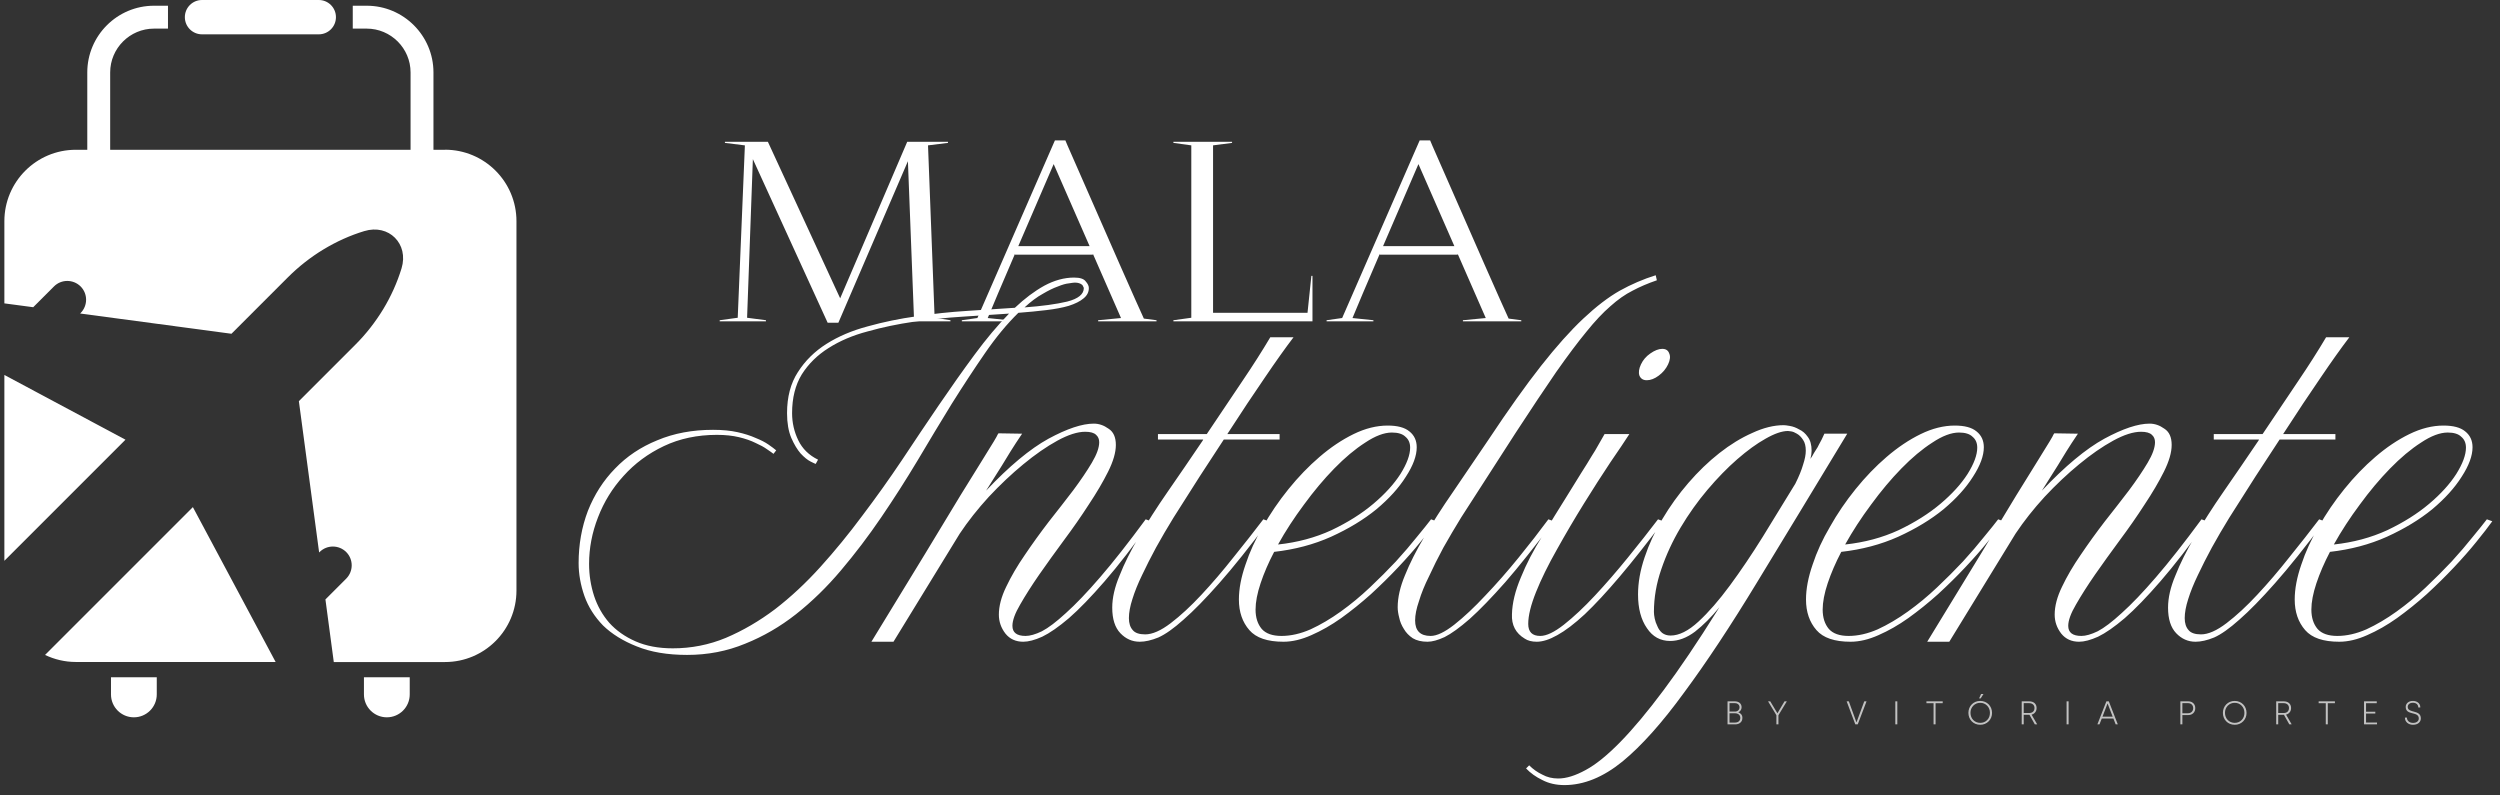
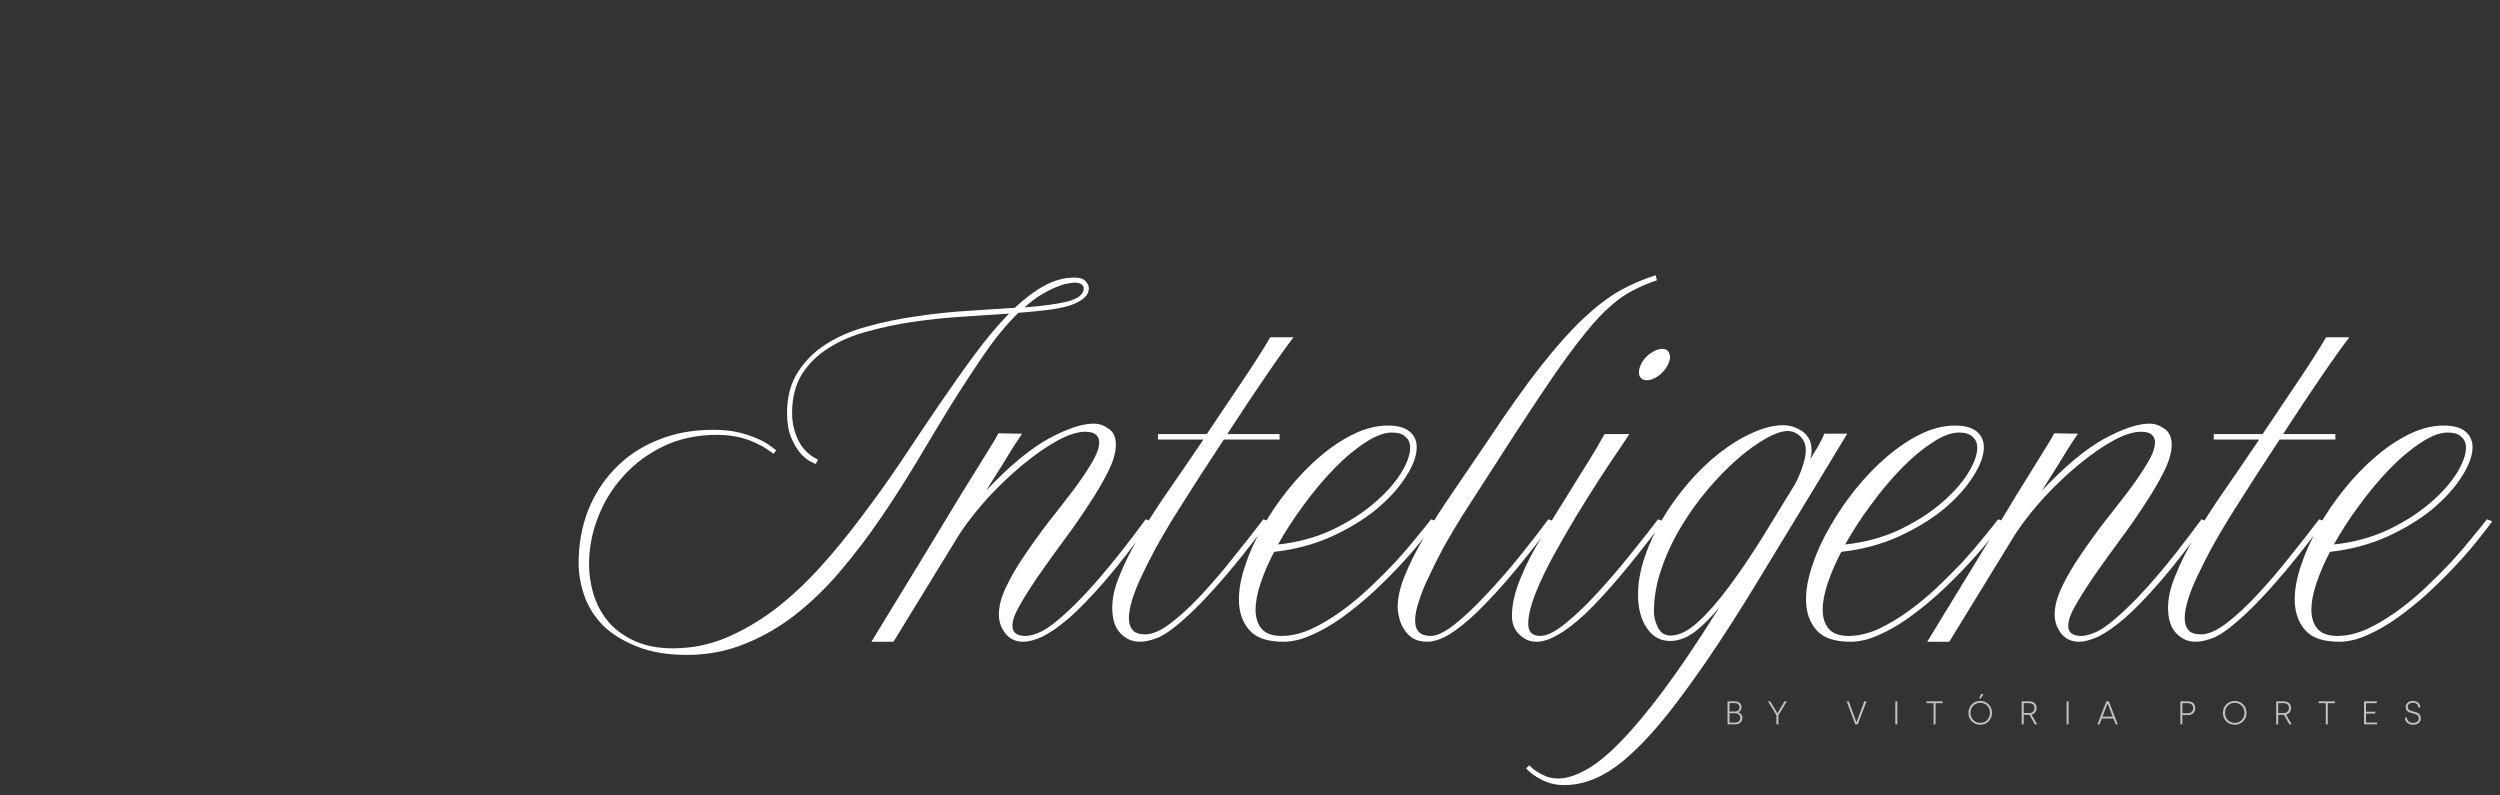
<svg xmlns="http://www.w3.org/2000/svg" width="286" height="91" viewBox="0 0 286 91" fill="none">
  <rect x="0" y="0" width="286" height="91" fill="#333333" stroke="none" />
  <path d="M117.207 35.167C119.216 35.019 120.841 34.797 122.082 34.502C123.353 34.177 123.988 33.66 123.988 32.951C123.988 32.892 123.973 32.862 123.944 32.862C123.944 32.833 123.929 32.788 123.899 32.729L123.811 32.596C123.604 32.419 123.323 32.33 122.968 32.33C122.85 32.33 122.614 32.36 122.259 32.419C121.934 32.449 121.521 32.567 121.018 32.774C120.516 32.951 119.94 33.231 119.29 33.616C118.64 33.97 117.946 34.487 117.207 35.167ZM124.564 32.951C124.564 33.424 124.357 33.822 123.944 34.148C123.559 34.472 122.998 34.753 122.259 34.99C121.55 35.196 120.693 35.359 119.689 35.477C118.714 35.595 117.65 35.699 116.498 35.787C115.198 37.058 113.927 38.594 112.686 40.397C111.445 42.199 110.175 44.134 108.875 46.203C107.604 48.271 106.304 50.428 104.974 52.673C103.645 54.889 102.256 57.061 100.808 59.188C99.361 61.316 97.824 63.34 96.199 65.26C94.603 67.151 92.89 68.821 91.058 70.269C89.255 71.687 87.32 72.81 85.252 73.637C83.184 74.494 80.968 74.922 78.604 74.922C76.358 74.922 74.438 74.597 72.842 73.947C71.276 73.327 69.991 72.529 68.986 71.554C68.011 70.549 67.302 69.427 66.859 68.186C66.416 66.915 66.194 65.659 66.194 64.418C66.194 62.291 66.549 60.297 67.258 58.435C67.996 56.574 69.031 54.963 70.36 53.604C71.69 52.215 73.3 51.137 75.191 50.369C77.082 49.571 79.21 49.172 81.573 49.172C82.637 49.172 83.568 49.261 84.365 49.438C85.163 49.615 85.858 49.837 86.449 50.103C87.04 50.339 87.527 50.59 87.911 50.856C88.295 51.122 88.591 51.344 88.797 51.521L88.487 51.92C88.34 51.802 88.088 51.624 87.734 51.388C87.409 51.152 86.98 50.915 86.449 50.679C85.917 50.413 85.281 50.191 84.543 50.014C83.804 49.837 82.962 49.748 82.016 49.748C79.771 49.748 77.747 50.177 75.945 51.033C74.142 51.89 72.606 53.028 71.335 54.446C70.065 55.835 69.09 57.416 68.41 59.188C67.731 60.932 67.391 62.705 67.391 64.507C67.391 65.777 67.583 67.004 67.967 68.186C68.351 69.338 68.927 70.357 69.695 71.244C70.493 72.13 71.498 72.839 72.709 73.371C73.921 73.903 75.339 74.169 76.964 74.169C79.091 74.169 81.115 73.77 83.036 72.972C84.986 72.145 86.862 71.052 88.665 69.692C90.467 68.304 92.195 66.693 93.85 64.862C95.505 63.03 97.1 61.08 98.637 59.011C100.203 56.943 101.71 54.83 103.157 52.673C104.605 50.487 106.023 48.374 107.412 46.336C108.801 44.297 110.16 42.376 111.49 40.574C112.819 38.772 114.134 37.206 115.434 35.876C113.75 35.994 111.962 36.112 110.071 36.231C108.21 36.349 106.363 36.541 104.531 36.807C102.699 37.073 100.941 37.442 99.257 37.915C97.573 38.358 96.081 38.993 94.781 39.821C93.51 40.618 92.491 41.623 91.723 42.834C90.984 44.046 90.615 45.523 90.615 47.266C90.615 48.359 90.851 49.394 91.324 50.369C91.796 51.344 92.55 52.082 93.584 52.585L93.318 53.072C93.289 53.072 93.097 52.984 92.742 52.806C92.388 52.629 92.003 52.319 91.59 51.876C91.206 51.432 90.851 50.842 90.526 50.103C90.201 49.335 90.038 48.389 90.038 47.266C90.038 45.405 90.452 43.839 91.279 42.568C92.107 41.268 93.2 40.19 94.559 39.333C95.918 38.476 97.484 37.811 99.257 37.339C101.059 36.836 102.921 36.452 104.841 36.186C106.792 35.891 108.727 35.684 110.647 35.566C112.598 35.448 114.415 35.329 116.099 35.211C117.222 34.148 118.344 33.305 119.467 32.685C120.62 32.064 121.757 31.754 122.88 31.754C123.559 31.754 124.003 31.902 124.209 32.197C124.446 32.463 124.564 32.715 124.564 32.951ZM117.328 72.751C117.83 72.751 118.45 72.573 119.189 72.219C119.928 71.835 120.844 71.14 121.937 70.136C123.06 69.131 124.36 67.772 125.837 66.058C127.344 64.315 129.087 62.099 131.067 59.41L131.687 59.632C129.708 62.409 127.935 64.699 126.369 66.501C124.833 68.274 123.473 69.678 122.292 70.712C121.11 71.716 120.09 72.425 119.233 72.839C118.377 73.223 117.653 73.415 117.062 73.415C116.205 73.415 115.525 73.105 115.023 72.485C114.521 71.835 114.27 71.111 114.27 70.313C114.27 69.338 114.55 68.274 115.112 67.122C115.673 65.94 116.382 64.728 117.239 63.487C118.096 62.217 119.012 60.947 119.987 59.676C120.992 58.406 121.922 57.209 122.779 56.086C123.636 54.934 124.345 53.885 124.906 52.939C125.468 51.994 125.749 51.211 125.749 50.59C125.749 50.236 125.63 49.955 125.394 49.748C125.158 49.512 124.744 49.394 124.153 49.394C123.267 49.394 122.203 49.733 120.962 50.413C119.721 51.093 118.421 51.994 117.062 53.117C115.732 54.21 114.417 55.451 113.117 56.84C111.847 58.228 110.739 59.632 109.793 61.05L102.214 73.415H99.688C102.111 69.456 104.15 66.117 105.804 63.399C107.459 60.681 108.818 58.435 109.882 56.662C110.975 54.889 111.817 53.53 112.408 52.585C112.999 51.639 113.428 50.945 113.693 50.502C113.959 50.059 114.107 49.793 114.137 49.704C114.196 49.615 114.225 49.571 114.225 49.571L116.929 49.615C116.633 50.059 116.397 50.413 116.22 50.679C116.042 50.945 115.836 51.27 115.599 51.654C115.363 52.038 115.038 52.57 114.624 53.249C114.21 53.9 113.605 54.86 112.807 56.13C115.466 53.323 117.845 51.344 119.943 50.191C122.07 49.039 123.798 48.463 125.128 48.463C125.719 48.463 126.28 48.655 126.812 49.039C127.374 49.394 127.654 50.014 127.654 50.901C127.654 51.757 127.359 52.777 126.768 53.959C126.177 55.141 125.438 56.396 124.552 57.726C123.695 59.056 122.75 60.415 121.715 61.803C120.711 63.163 119.765 64.477 118.879 65.748C118.022 66.989 117.298 68.126 116.707 69.16C116.116 70.165 115.821 70.978 115.821 71.598C115.821 72.366 116.323 72.751 117.328 72.751ZM130.387 73.415C129.53 73.415 128.791 73.09 128.171 72.44C127.55 71.79 127.24 70.815 127.24 69.515C127.24 68.392 127.521 67.166 128.082 65.837C128.614 64.477 129.352 63 130.298 61.404C131.214 59.809 132.307 58.095 133.578 56.263C134.848 54.431 136.193 52.467 137.611 50.369C137.611 50.339 137.626 50.31 137.655 50.28H132.47V49.66H138.054C139.59 47.355 140.95 45.331 142.131 43.588C143.313 41.844 144.377 40.175 145.323 38.58H147.982C147.036 39.821 145.943 41.357 144.702 43.189C143.461 44.991 142.028 47.148 140.403 49.66H146.386V50.28H140.004C139.147 51.61 138.231 53.013 137.256 54.49C136.311 55.968 135.306 57.549 134.242 59.233C133.533 60.385 132.869 61.523 132.248 62.645C131.657 63.739 131.125 64.788 130.653 65.792C130.18 66.767 129.81 67.683 129.545 68.54C129.279 69.367 129.146 70.091 129.146 70.712C129.146 71.303 129.293 71.761 129.589 72.086C129.855 72.411 130.327 72.573 131.007 72.573C131.834 72.573 132.809 72.145 133.932 71.288C135.055 70.431 136.222 69.353 137.434 68.052C138.674 66.723 139.901 65.29 141.112 63.754C142.353 62.217 143.491 60.769 144.525 59.41L145.145 59.632C142.959 62.557 141.068 64.921 139.472 66.723C137.906 68.496 136.547 69.884 135.395 70.889C134.272 71.894 133.312 72.573 132.514 72.928C131.716 73.253 131.007 73.415 130.387 73.415ZM159.237 49.482C158.35 49.482 157.331 49.866 156.179 50.635C155.026 51.373 153.844 52.363 152.633 53.604C151.451 54.816 150.299 56.19 149.176 57.726C148.053 59.233 147.063 60.755 146.207 62.291C148.423 62.054 150.461 61.508 152.323 60.651C154.184 59.765 155.78 58.76 157.109 57.637C158.439 56.514 159.473 55.377 160.212 54.225C160.95 53.043 161.32 52.038 161.32 51.211C161.32 50.679 161.142 50.265 160.788 49.97C160.463 49.645 159.946 49.482 159.237 49.482ZM164.334 59.632C163.89 60.252 163.285 61.035 162.516 61.981C161.778 62.897 160.921 63.872 159.946 64.906C159 65.91 157.966 66.93 156.843 67.964C155.721 68.969 154.583 69.884 153.431 70.712C152.308 71.51 151.17 72.159 150.018 72.662C148.895 73.164 147.832 73.415 146.827 73.415C144.995 73.415 143.695 72.972 142.927 72.086C142.129 71.17 141.73 70.003 141.73 68.584C141.73 67.373 141.981 66.043 142.484 64.596C142.956 63.148 143.621 61.7 144.478 60.252C145.305 58.775 146.28 57.342 147.403 55.953C148.526 54.564 149.708 53.338 150.949 52.275C152.219 51.181 153.519 50.31 154.849 49.66C156.179 49.01 157.479 48.685 158.749 48.685C159.872 48.685 160.699 48.906 161.231 49.349C161.792 49.793 162.073 50.398 162.073 51.166C162.073 52.142 161.66 53.264 160.832 54.535C160.034 55.805 158.912 57.046 157.464 58.258C156.016 59.44 154.288 60.489 152.278 61.404C150.299 62.291 148.127 62.867 145.763 63.133C145.113 64.374 144.596 65.571 144.212 66.723C143.828 67.875 143.636 68.88 143.636 69.737C143.636 70.653 143.872 71.391 144.345 71.953C144.818 72.485 145.571 72.751 146.605 72.751C147.669 72.751 148.777 72.499 149.929 71.997C151.082 71.465 152.234 70.786 153.386 69.958C154.539 69.131 155.647 68.215 156.71 67.21C157.774 66.206 158.764 65.216 159.68 64.241C160.596 63.236 161.394 62.306 162.073 61.449C162.782 60.592 163.329 59.912 163.713 59.41L164.334 59.632ZM177.756 59.632C175.629 62.468 173.782 64.788 172.216 66.59C170.65 68.363 169.291 69.766 168.138 70.8C166.986 71.805 166.026 72.499 165.258 72.883C164.489 73.238 163.839 73.415 163.308 73.415C162.628 73.415 162.067 73.282 161.623 73.016C161.18 72.721 160.84 72.366 160.604 71.953C160.338 71.539 160.161 71.111 160.072 70.667C159.954 70.224 159.895 69.825 159.895 69.471C159.895 68.348 160.176 67.122 160.737 65.792C161.269 64.463 162.008 63 162.953 61.404C163.869 59.809 164.962 58.095 166.233 56.263C167.503 54.402 168.848 52.422 170.266 50.324C172.541 46.897 174.55 44.075 176.293 41.859C178.037 39.643 179.647 37.841 181.124 36.452C182.602 35.063 183.99 34 185.29 33.261C186.62 32.522 187.994 31.931 189.412 31.488L189.545 32.064C188.511 32.419 187.58 32.818 186.753 33.261C185.926 33.675 185.084 34.266 184.227 35.034C183.37 35.773 182.454 36.748 181.479 37.959C180.504 39.141 179.352 40.677 178.022 42.568C176.722 44.459 175.185 46.764 173.413 49.482C171.669 52.171 169.586 55.407 167.163 59.188C166.454 60.341 165.775 61.493 165.125 62.645C164.504 63.798 163.958 64.891 163.485 65.925C162.983 66.93 162.598 67.875 162.333 68.762C162.037 69.618 161.889 70.357 161.889 70.978C161.889 72.159 162.48 72.751 163.662 72.751C164.371 72.751 165.272 72.322 166.366 71.465C167.488 70.579 168.67 69.471 169.911 68.141C171.182 66.812 172.452 65.364 173.723 63.798C174.993 62.232 176.131 60.769 177.135 59.41L177.756 59.632ZM190.297 59.632C188.436 62.114 186.766 64.226 185.289 65.969C183.812 67.713 182.482 69.146 181.3 70.269C180.118 71.362 179.069 72.159 178.153 72.662C177.267 73.164 176.484 73.415 175.805 73.415C175.243 73.415 174.785 73.297 174.431 73.061C173.396 72.44 172.909 71.51 172.968 70.269C172.998 68.998 173.337 67.595 173.987 66.058C174.608 64.522 175.42 62.956 176.425 61.36C177.4 59.735 178.316 58.243 179.173 56.884C179.882 55.731 180.458 54.801 180.901 54.092C181.374 53.353 181.758 52.733 182.054 52.23C182.379 51.728 182.645 51.285 182.851 50.901C183.058 50.517 183.295 50.103 183.561 49.66H186.397C185.924 50.398 185.2 51.477 184.225 52.895C183.28 54.313 182.275 55.879 181.212 57.593C180.148 59.307 179.114 61.065 178.109 62.867C177.105 64.64 176.307 66.265 175.716 67.742C175.125 69.22 174.829 70.431 174.829 71.376C174.829 72.293 175.287 72.751 176.203 72.751C176.913 72.751 177.814 72.322 178.907 71.465C180.03 70.579 181.212 69.471 182.453 68.141C183.694 66.812 184.949 65.364 186.22 63.798C187.49 62.232 188.643 60.769 189.677 59.41L190.297 59.632ZM188.391 43.499C187.978 43.499 187.697 43.322 187.549 42.967C187.431 42.613 187.49 42.184 187.727 41.682C187.963 41.18 188.318 40.766 188.79 40.441C189.293 40.086 189.751 39.909 190.164 39.909C190.578 39.909 190.844 40.086 190.962 40.441C191.11 40.766 191.065 41.18 190.829 41.682C190.593 42.184 190.238 42.613 189.765 42.967C189.293 43.322 188.835 43.499 188.391 43.499ZM191.114 72.706C192.089 72.706 193.153 72.174 194.305 71.111C195.458 70.047 196.654 68.673 197.895 66.989C199.136 65.305 200.392 63.443 201.663 61.404C202.933 59.336 204.174 57.312 205.386 55.333C205.799 54.505 206.095 53.781 206.272 53.161C206.479 52.54 206.582 52.009 206.582 51.565C206.582 51.033 206.479 50.62 206.272 50.324C206.065 49.999 205.829 49.763 205.563 49.615C205.326 49.468 205.105 49.379 204.898 49.349C204.691 49.32 204.573 49.305 204.543 49.305C203.864 49.305 203.007 49.6 201.973 50.191C200.968 50.753 199.89 51.536 198.737 52.54C197.615 53.516 196.477 54.683 195.325 56.042C194.202 57.371 193.183 58.804 192.267 60.341C191.351 61.877 190.612 63.473 190.051 65.127C189.489 66.752 189.209 68.377 189.209 70.003C189.209 70.209 189.238 70.461 189.297 70.756C189.356 71.052 189.46 71.347 189.607 71.642C189.726 71.938 189.903 72.189 190.139 72.396C190.405 72.603 190.73 72.706 191.114 72.706ZM211.324 49.615C207.483 55.968 204.041 61.641 200.998 66.634C197.984 71.598 195.207 75.794 192.666 79.221C190.154 82.678 187.805 85.308 185.619 87.11C183.403 88.913 181.187 89.814 178.971 89.814C178.025 89.814 177.183 89.622 176.444 89.238C175.706 88.883 175.085 88.44 174.583 87.908L174.937 87.553C175.381 87.997 175.883 88.351 176.444 88.617C176.976 88.913 177.582 89.06 178.262 89.06C179.177 89.06 180.226 88.735 181.408 88.085C182.561 87.465 183.875 86.401 185.353 84.894C186.83 83.387 188.485 81.408 190.317 78.955C192.149 76.503 194.202 73.46 196.477 69.825L196.699 69.471C195.783 70.594 194.852 71.524 193.907 72.263C192.961 72.972 192.016 73.327 191.07 73.327C189.947 73.327 189.061 72.839 188.411 71.864C187.731 70.889 187.391 69.604 187.391 68.008C187.391 66.649 187.643 65.231 188.145 63.754C188.647 62.247 189.327 60.784 190.184 59.366C191.041 57.918 192.03 56.544 193.153 55.244C194.276 53.944 195.458 52.806 196.699 51.831C197.94 50.856 199.195 50.088 200.466 49.527C201.736 48.936 202.933 48.64 204.056 48.64C204.204 48.64 204.44 48.67 204.765 48.729C205.12 48.788 205.474 48.921 205.829 49.128C206.213 49.305 206.538 49.586 206.804 49.97C207.099 50.354 207.247 50.886 207.247 51.565C207.247 51.831 207.203 52.142 207.114 52.496C207.291 52.23 207.424 52.009 207.513 51.831C207.631 51.654 207.705 51.536 207.735 51.477C207.882 51.27 208 51.063 208.089 50.856C208.207 50.649 208.311 50.457 208.399 50.28C208.517 50.044 208.621 49.822 208.71 49.615H211.324ZM224.114 49.482C223.228 49.482 222.208 49.866 221.056 50.635C219.904 51.373 218.722 52.363 217.51 53.604C216.328 54.816 215.176 56.19 214.053 57.726C212.93 59.233 211.941 60.755 211.084 62.291C213.3 62.054 215.339 61.508 217.2 60.651C219.061 59.765 220.657 58.76 221.987 57.637C223.316 56.514 224.35 55.377 225.089 54.225C225.828 53.043 226.197 52.038 226.197 51.211C226.197 50.679 226.02 50.265 225.665 49.97C225.34 49.645 224.823 49.482 224.114 49.482ZM229.211 59.632C228.768 60.252 228.162 61.035 227.394 61.981C226.655 62.897 225.798 63.872 224.823 64.906C223.878 65.91 222.843 66.93 221.721 67.964C220.598 68.969 219.46 69.884 218.308 70.712C217.185 71.51 216.048 72.159 214.895 72.662C213.773 73.164 212.709 73.415 211.704 73.415C209.872 73.415 208.572 72.972 207.804 72.086C207.006 71.17 206.607 70.003 206.607 68.584C206.607 67.373 206.859 66.043 207.361 64.596C207.834 63.148 208.498 61.7 209.355 60.252C210.183 58.775 211.158 57.342 212.28 55.953C213.403 54.564 214.585 53.338 215.826 52.275C217.097 51.181 218.397 50.31 219.726 49.66C221.056 49.01 222.356 48.685 223.626 48.685C224.749 48.685 225.577 48.906 226.108 49.349C226.67 49.793 226.95 50.398 226.95 51.166C226.95 52.142 226.537 53.264 225.71 54.535C224.912 55.805 223.789 57.046 222.341 58.258C220.893 59.44 219.165 60.489 217.156 61.404C215.176 62.291 213.004 62.867 210.641 63.133C209.991 64.374 209.474 65.571 209.089 66.723C208.705 67.875 208.513 68.88 208.513 69.737C208.513 70.653 208.75 71.391 209.222 71.953C209.695 72.485 210.449 72.751 211.483 72.751C212.546 72.751 213.654 72.499 214.807 71.997C215.959 71.465 217.111 70.786 218.264 69.958C219.416 69.131 220.524 68.215 221.588 67.21C222.651 66.206 223.641 65.216 224.557 64.241C225.473 63.236 226.271 62.306 226.95 61.449C227.66 60.592 228.206 59.912 228.59 59.41L229.211 59.632ZM238.113 72.751C238.615 72.751 239.235 72.573 239.974 72.219C240.713 71.835 241.629 71.14 242.722 70.136C243.845 69.131 245.145 67.772 246.622 66.058C248.129 64.315 249.872 62.099 251.852 59.41L252.472 59.632C250.493 62.409 248.72 64.699 247.154 66.501C245.618 68.274 244.258 69.678 243.076 70.712C241.895 71.716 240.875 72.425 240.018 72.839C239.162 73.223 238.438 73.415 237.847 73.415C236.99 73.415 236.31 73.105 235.808 72.485C235.306 71.835 235.055 71.111 235.055 70.313C235.055 69.338 235.335 68.274 235.897 67.122C236.458 65.94 237.167 64.728 238.024 63.487C238.881 62.217 239.797 60.947 240.772 59.676C241.776 58.406 242.707 57.209 243.564 56.086C244.421 54.934 245.13 53.885 245.691 52.939C246.253 51.994 246.533 51.211 246.533 50.59C246.533 50.236 246.415 49.955 246.179 49.748C245.943 49.512 245.529 49.394 244.938 49.394C244.052 49.394 242.988 49.733 241.747 50.413C240.506 51.093 239.206 51.994 237.847 53.117C236.517 54.21 235.202 55.451 233.902 56.84C232.632 58.228 231.524 59.632 230.578 61.05L222.999 73.415H220.473C222.896 69.456 224.935 66.117 226.589 63.399C228.244 60.681 229.603 58.435 230.667 56.662C231.76 54.889 232.602 53.53 233.193 52.585C233.784 51.639 234.212 50.945 234.478 50.502C234.744 50.059 234.892 49.793 234.922 49.704C234.981 49.615 235.01 49.571 235.01 49.571L237.714 49.615C237.418 50.059 237.182 50.413 237.005 50.679C236.827 50.945 236.62 51.27 236.384 51.654C236.148 52.038 235.823 52.57 235.409 53.249C234.995 53.9 234.39 54.86 233.592 56.13C236.251 53.323 238.63 51.344 240.728 50.191C242.855 49.039 244.583 48.463 245.913 48.463C246.504 48.463 247.065 48.655 247.597 49.039C248.159 49.394 248.439 50.014 248.439 50.901C248.439 51.757 248.144 52.777 247.553 53.959C246.962 55.141 246.223 56.396 245.337 57.726C244.48 59.056 243.534 60.415 242.5 61.803C241.496 63.163 240.55 64.477 239.664 65.748C238.807 66.989 238.083 68.126 237.492 69.16C236.901 70.165 236.606 70.978 236.606 71.598C236.606 72.366 237.108 72.751 238.113 72.751ZM251.172 73.415C250.315 73.415 249.576 73.09 248.956 72.44C248.335 71.79 248.025 70.815 248.025 69.515C248.025 68.392 248.305 67.166 248.867 65.837C249.399 64.477 250.137 63 251.083 61.404C251.999 59.809 253.092 58.095 254.363 56.263C255.633 54.431 256.977 52.467 258.396 50.369C258.396 50.339 258.411 50.31 258.44 50.28H253.255V49.66H258.839C260.375 47.355 261.735 45.331 262.916 43.588C264.098 41.844 265.162 40.175 266.107 38.58H268.767C267.821 39.821 266.728 41.357 265.487 43.189C264.246 44.991 262.813 47.148 261.188 49.66H267.171V50.28H260.789C259.932 51.61 259.016 53.013 258.041 54.49C257.096 55.968 256.091 57.549 255.027 59.233C254.318 60.385 253.653 61.523 253.033 62.645C252.442 63.739 251.91 64.788 251.437 65.792C250.965 66.767 250.595 67.683 250.329 68.54C250.064 69.367 249.931 70.091 249.931 70.712C249.931 71.303 250.078 71.761 250.374 72.086C250.64 72.411 251.112 72.573 251.792 72.573C252.619 72.573 253.594 72.145 254.717 71.288C255.84 70.431 257.007 69.353 258.218 68.052C259.459 66.723 260.686 65.29 261.897 63.754C263.138 62.217 264.276 60.769 265.31 59.41L265.93 59.632C263.744 62.557 261.853 64.921 260.257 66.723C258.691 68.496 257.332 69.884 256.18 70.889C255.057 71.894 254.097 72.573 253.299 72.928C252.501 73.253 251.792 73.415 251.172 73.415ZM280.022 49.482C279.135 49.482 278.116 49.866 276.963 50.635C275.811 51.373 274.629 52.363 273.418 53.604C272.236 54.816 271.084 56.19 269.961 57.726C268.838 59.233 267.848 60.755 266.991 62.291C269.207 62.054 271.246 61.508 273.108 60.651C274.969 59.765 276.565 58.76 277.894 57.637C279.224 56.514 280.258 55.377 280.997 54.225C281.735 53.043 282.105 52.038 282.105 51.211C282.105 50.679 281.927 50.265 281.573 49.97C281.248 49.645 280.731 49.482 280.022 49.482ZM285.118 59.632C284.675 60.252 284.07 61.035 283.301 61.981C282.563 62.897 281.706 63.872 280.731 64.906C279.785 65.91 278.751 66.93 277.628 67.964C276.506 68.969 275.368 69.884 274.216 70.712C273.093 71.51 271.955 72.159 270.803 72.662C269.68 73.164 268.617 73.415 267.612 73.415C265.78 73.415 264.48 72.972 263.712 72.086C262.914 71.17 262.515 70.003 262.515 68.584C262.515 67.373 262.766 66.043 263.269 64.596C263.741 63.148 264.406 61.7 265.263 60.252C266.09 58.775 267.065 57.342 268.188 55.953C269.311 54.564 270.493 53.338 271.734 52.275C273.004 51.181 274.304 50.31 275.634 49.66C276.963 49.01 278.264 48.685 279.534 48.685C280.657 48.685 281.484 48.906 282.016 49.349C282.577 49.793 282.858 50.398 282.858 51.166C282.858 52.142 282.444 53.264 281.617 54.535C280.819 55.805 279.697 57.046 278.249 58.258C276.801 59.44 275.072 60.489 273.063 61.404C271.084 62.291 268.912 62.867 266.548 63.133C265.898 64.374 265.381 65.571 264.997 66.723C264.613 67.875 264.421 68.88 264.421 69.737C264.421 70.653 264.657 71.391 265.13 71.953C265.603 72.485 266.356 72.751 267.39 72.751C268.454 72.751 269.562 72.499 270.714 71.997C271.867 71.465 273.019 70.786 274.171 69.958C275.324 69.131 276.432 68.215 277.495 67.21C278.559 66.206 279.549 65.216 280.465 64.241C281.381 63.236 282.179 62.306 282.858 61.449C283.567 60.592 284.114 59.912 284.498 59.41L285.118 59.632Z" fill="white" />
-   <path d="M108.449 16.22V16.346L106.165 16.63L106.921 36.351H106.937L108.733 36.635V36.761H102.526V36.635L104.558 36.351L103.865 18.441L95.91 36.918H94.682L86.128 18.205L85.467 36.351L87.625 36.635V36.761H82.332V36.635L84.396 36.351L85.215 16.63H85.199L82.931 16.346V16.22H87.845L96.115 34.13L103.786 16.22H108.449ZM125.628 36.761V36.635L128.243 36.383L125.029 29.042V29.137H116.113V29.042C114.591 32.581 113.551 35.028 112.995 36.383L115.389 36.635V36.761H110.033V36.635L111.797 36.383H111.813C112.895 33.925 115.63 27.656 120.02 17.575L120.682 16.062H121.879L122.131 16.661C127.161 28.15 130.07 34.745 130.857 36.446L132.307 36.635V36.761H125.628ZM124.651 28.16L120.54 18.772C119.196 21.87 117.846 24.999 116.492 28.16H124.651ZM140.948 16.22V16.346L138.774 16.63V35.784H149.58L150.021 31.562H150.147V36.761H134.237V36.635L136.285 36.351V16.63L134.237 16.346V16.22H140.948ZM167.357 36.761V36.635L169.972 36.383L166.758 29.042V29.137H157.843V29.042C156.32 32.581 155.28 35.028 154.724 36.383L157.118 36.635V36.761H151.762V36.635L153.527 36.383H153.542C154.624 33.925 157.36 27.656 161.749 17.575L162.411 16.062H163.608L163.86 16.661C168.89 28.15 171.799 34.745 172.587 36.446L174.036 36.635V36.761H167.357ZM166.38 28.16L162.269 18.772C160.925 21.87 159.575 24.999 158.221 28.16H166.38Z" fill="white" />
  <path opacity="0.7" d="M198.529 82.865H197.63V80.234H198.472C198.942 80.234 199.239 80.513 199.239 80.907C199.239 81.163 199.104 81.37 198.878 81.478V81.501C199.066 81.557 199.337 81.753 199.329 82.125C199.329 82.354 199.254 82.538 199.1 82.67C198.946 82.802 198.758 82.865 198.529 82.865ZM197.856 81.599V82.662H198.491C198.841 82.662 199.089 82.471 199.089 82.121C199.089 81.79 198.829 81.599 198.483 81.599H197.856ZM197.856 80.441V81.403H198.483C198.78 81.403 199.002 81.204 199.002 80.922C199.002 80.633 198.788 80.441 198.472 80.441H197.856ZM203.22 81.821L202.265 80.234H202.517L203.325 81.58H203.348L204.148 80.234H204.412L203.453 81.821V82.865H203.22V81.821ZM212.245 82.865L211.257 80.234H211.505L212.369 82.614H212.392L213.271 80.234H213.531L212.527 82.865H212.245ZM217.053 82.865H216.824V80.234H217.053V82.865ZM221.2 80.445H220.385V80.234H222.245V80.445H221.429V82.865H221.2V80.445ZM225.186 81.55C225.186 80.776 225.765 80.186 226.536 80.186C227.321 80.186 227.889 80.791 227.889 81.55C227.904 82.305 227.299 82.929 226.536 82.914C225.758 82.914 225.186 82.328 225.186 81.55ZM225.423 81.55C225.423 82.208 225.9 82.696 226.536 82.696C226.855 82.696 227.122 82.587 227.333 82.373C227.543 82.155 227.648 81.881 227.648 81.55C227.66 80.907 227.167 80.392 226.536 80.403C225.915 80.392 225.412 80.907 225.423 81.55ZM226.592 79.896H226.408L226.633 79.396H226.908L226.592 79.896ZM231.513 82.865H231.284V80.234H232.148C232.663 80.234 232.986 80.531 232.986 80.997C232.986 81.189 232.934 81.355 232.825 81.49C232.716 81.625 232.58 81.712 232.411 81.753L233.054 82.865H232.783L232.171 81.775H231.513V82.865ZM231.513 80.441V81.569H232.148C232.505 81.569 232.746 81.358 232.746 80.997C232.746 80.667 232.517 80.441 232.137 80.441H231.513ZM236.647 82.865H236.418V80.234H236.647V82.865ZM240.181 82.865H239.941L240.971 80.234H241.249L242.275 82.865H242.031L241.775 82.204H240.441L240.181 82.865ZM241.095 80.501L240.523 81.99H241.692L241.117 80.501H241.095ZM249.664 82.865H249.435V80.234H250.337C250.574 80.234 250.769 80.306 250.916 80.449C251.063 80.588 251.138 80.779 251.138 81.016C251.138 81.246 251.063 81.437 250.912 81.584C250.762 81.73 250.57 81.802 250.337 81.802H249.664V82.865ZM249.664 80.441V81.595H250.318C250.664 81.595 250.901 81.351 250.901 81.016C250.901 80.67 250.668 80.441 250.318 80.441H249.664ZM254.3 81.55C254.3 80.776 254.879 80.186 255.649 80.186C256.435 80.186 257.003 80.791 257.003 81.55C257.018 82.305 256.412 82.929 255.649 82.914C254.871 82.914 254.3 82.328 254.3 81.55ZM254.537 81.55C254.537 82.208 255.014 82.696 255.649 82.696C255.969 82.696 256.236 82.587 256.446 82.373C256.657 82.155 256.762 81.881 256.762 81.55C256.773 80.907 256.281 80.392 255.649 80.403C255.029 80.392 254.526 80.907 254.537 81.55ZM260.627 82.865H260.397V80.234H261.262C261.777 80.234 262.1 80.531 262.1 80.997C262.1 81.189 262.048 81.355 261.938 81.49C261.829 81.625 261.694 81.712 261.525 81.753L262.168 82.865H261.897L261.284 81.775H260.627V82.865ZM260.627 80.441V81.569H261.262C261.619 81.569 261.86 81.358 261.86 80.997C261.86 80.667 261.63 80.441 261.251 80.441H260.627ZM266.069 80.445H265.254V80.234H267.114V80.445H266.299V82.865H266.069V80.445ZM271.931 82.865H270.446V80.234H271.9V80.445H270.675V81.422H271.735V81.629H270.675V82.655H271.931V82.865ZM275.123 82.095H275.353C275.353 82.272 275.417 82.414 275.544 82.531C275.676 82.644 275.845 82.7 276.056 82.7C276.45 82.7 276.71 82.493 276.71 82.196C276.71 81.332 275.214 81.896 275.214 80.87C275.214 80.678 275.289 80.516 275.435 80.385C275.586 80.253 275.785 80.186 276.037 80.186C276.435 80.186 276.886 80.403 276.886 80.937H276.649C276.649 80.591 276.405 80.396 276.033 80.396C275.661 80.396 275.443 80.603 275.443 80.87C275.443 81.636 276.943 81.14 276.943 82.181C276.943 82.392 276.864 82.569 276.702 82.708C276.54 82.847 276.322 82.914 276.048 82.914C275.781 82.914 275.559 82.839 275.383 82.685C275.21 82.531 275.123 82.335 275.123 82.095Z" fill="white" />
-   <path fill-rule="evenodd" clip-rule="evenodd" d="M36.468 3.928H23.111C22.025 3.928 21.147 3.051 21.147 1.964C21.147 0.877 22.025 0 23.111 0H36.468C37.554 0 38.432 0.877 38.432 1.964C38.432 3.051 37.554 3.928 36.468 3.928ZM46.969 17.134V8.289C46.969 5.526 44.717 3.274 41.954 3.274H40.356V0.655H41.954C46.164 0.655 49.588 4.079 49.588 8.289V17.134H50.899L50.906 17.127C55.423 17.127 59.083 20.787 59.083 25.305V67.559C59.083 72.077 55.423 75.737 50.906 75.737H38.185L37.229 68.574L39.606 66.197C40.444 65.353 40.444 63.991 39.606 63.153C38.761 62.315 37.399 62.315 36.561 63.153L36.509 63.205L34.191 45.895L40.627 39.459C41.871 38.222 42.945 36.84 43.842 35.367C44.732 33.894 45.439 32.323 45.937 30.699C46.362 29.298 46.002 28.021 45.177 27.197C44.359 26.372 43.075 26.012 41.675 26.437C40.051 26.928 38.48 27.642 37.006 28.532C35.533 29.423 34.158 30.503 32.914 31.747L26.479 38.182L9.168 35.865L9.221 35.812C10.059 34.968 10.059 33.606 9.221 32.768C8.376 31.93 7.014 31.93 6.176 32.768L3.8 35.145L0.5 34.706V25.311C0.5 20.794 4.16 17.134 8.677 17.134H9.985V8.289C9.985 4.079 13.409 0.655 17.619 0.655H19.217V3.274H17.619C14.856 3.274 12.604 5.526 12.604 8.289V17.134H46.969ZM12.697 79.442V77.478H17.934V79.442C17.934 80.889 16.762 82.061 15.315 82.061C13.868 82.061 12.697 80.889 12.697 79.442ZM41.635 77.478V79.442C41.635 80.889 42.807 82.061 44.254 82.061C45.701 82.061 46.873 80.889 46.873 79.442V77.478H41.635ZM5.154 74.925L22.065 58.014L31.532 75.73H8.676C7.413 75.73 6.221 75.435 5.154 74.925ZM0.5 42.896V64.155L14.354 50.301L0.5 42.896Z" fill="white" />
</svg>